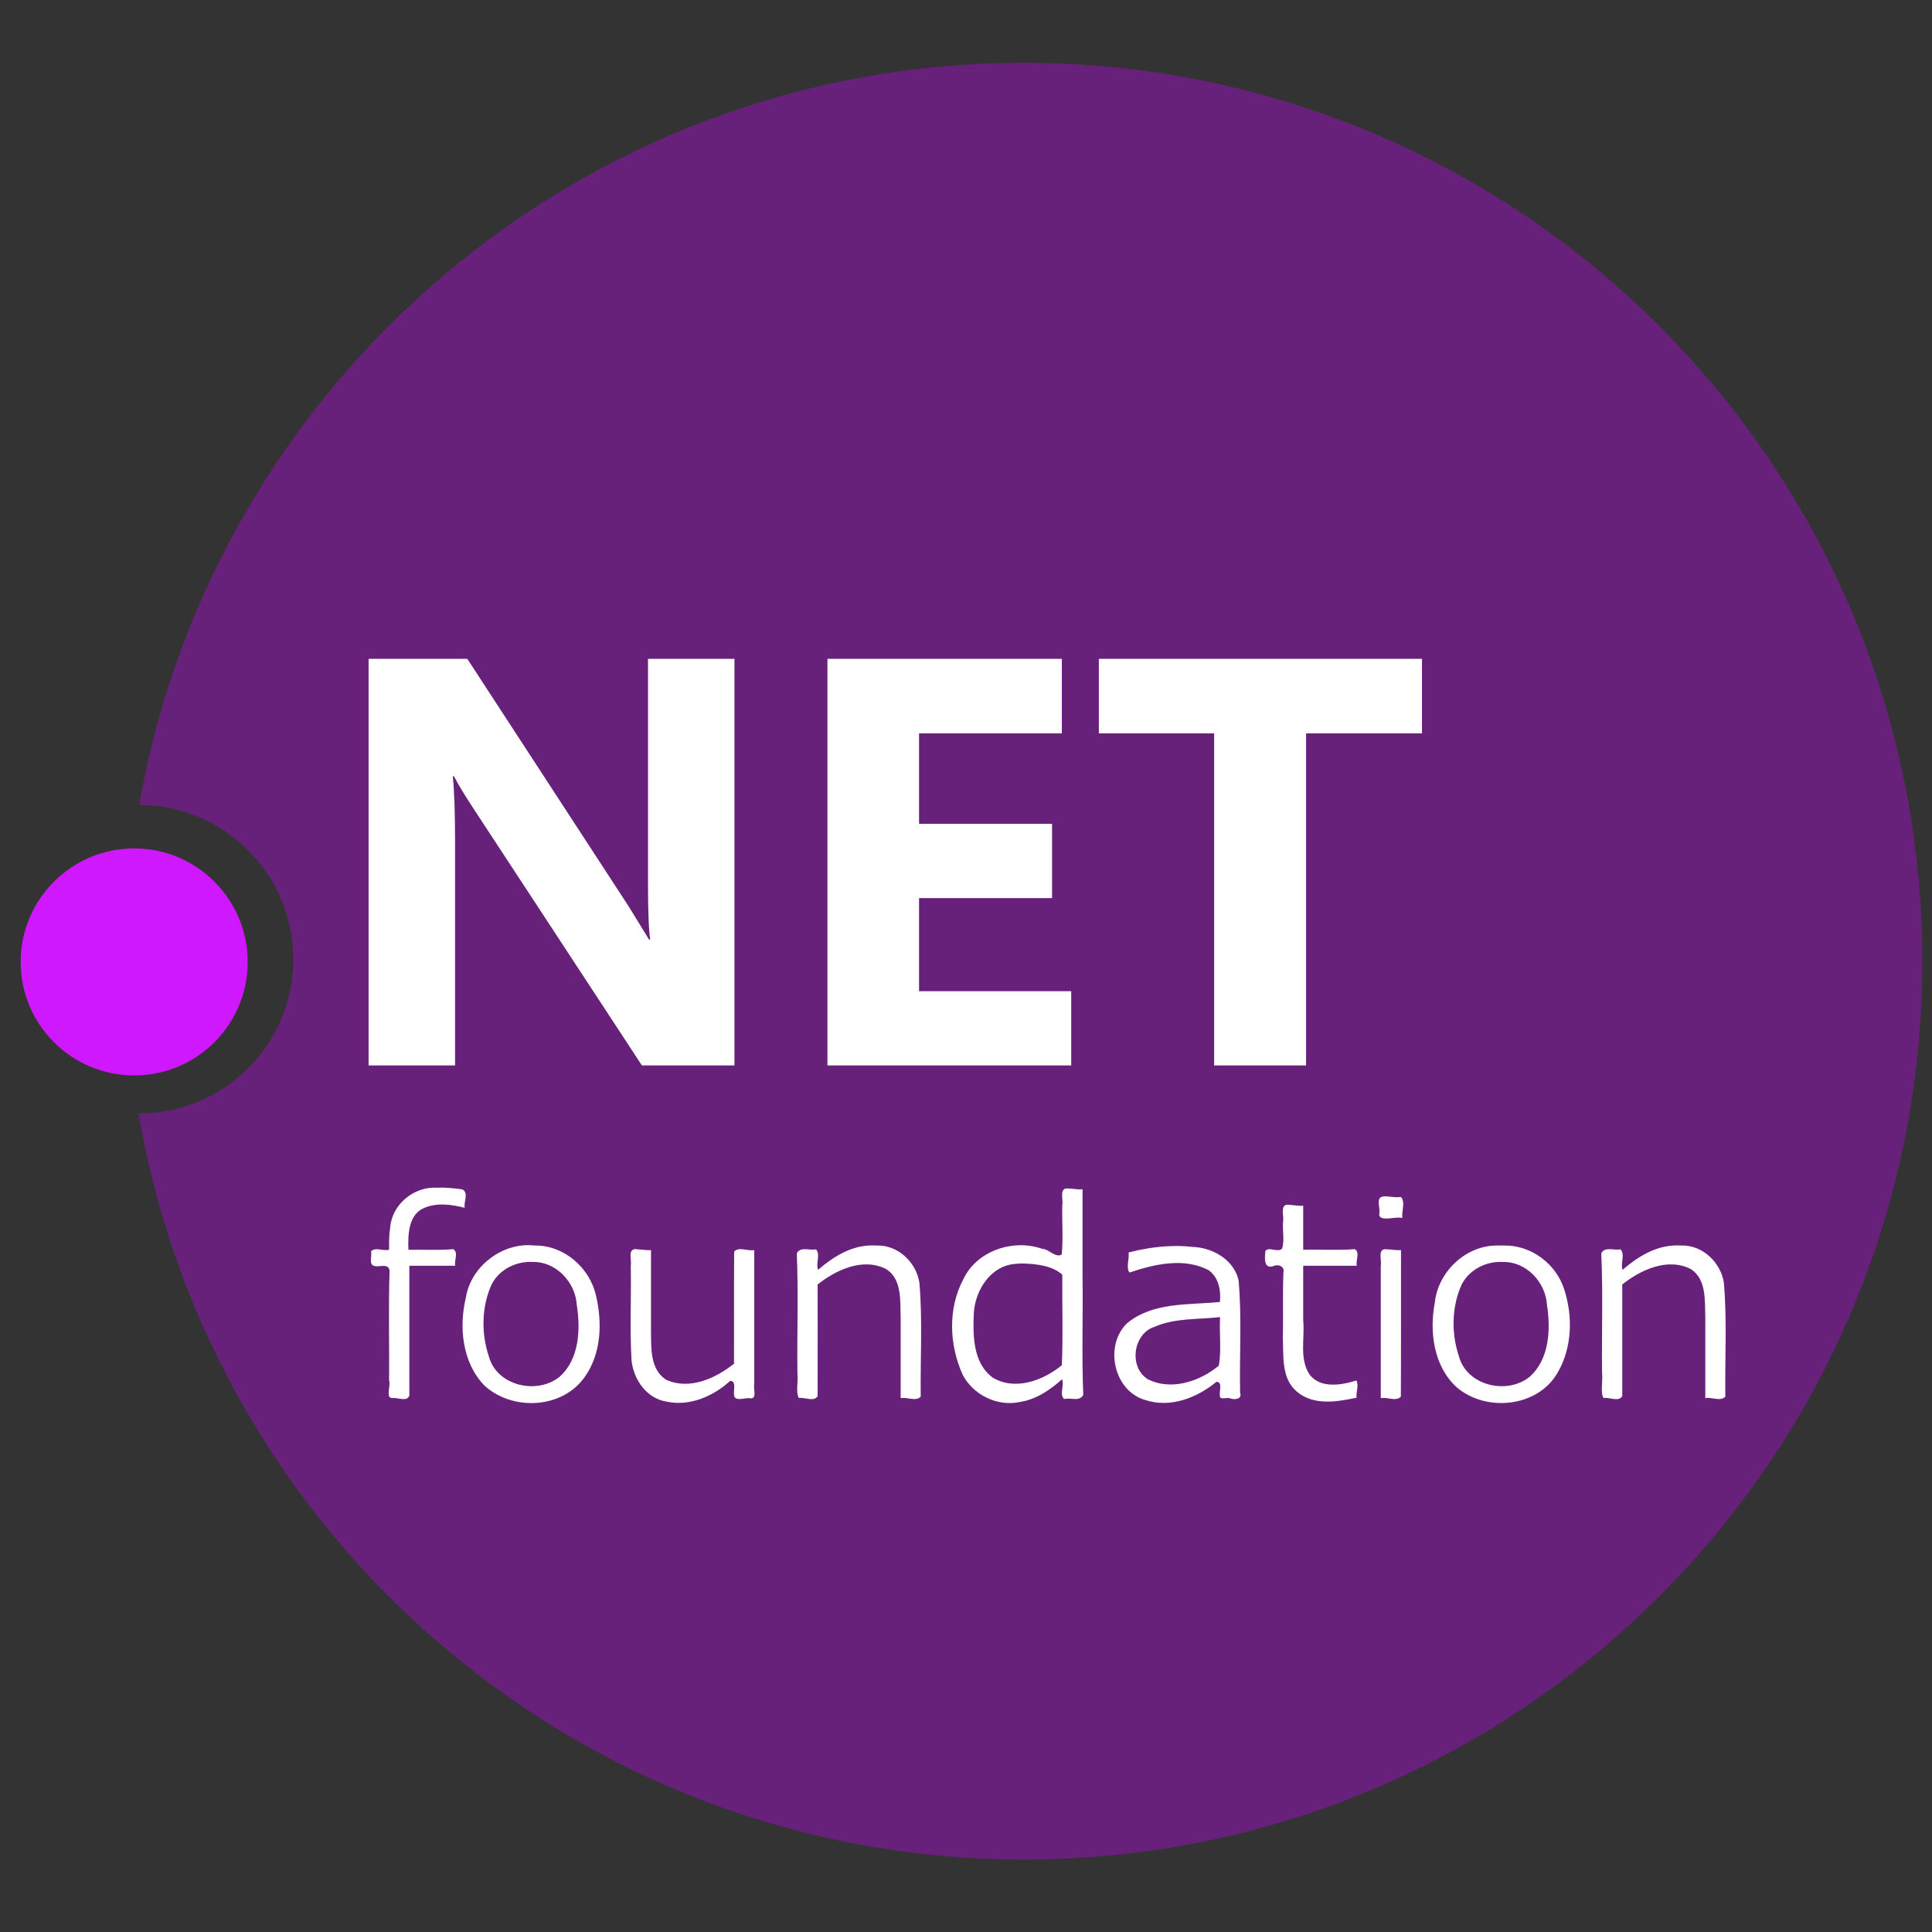
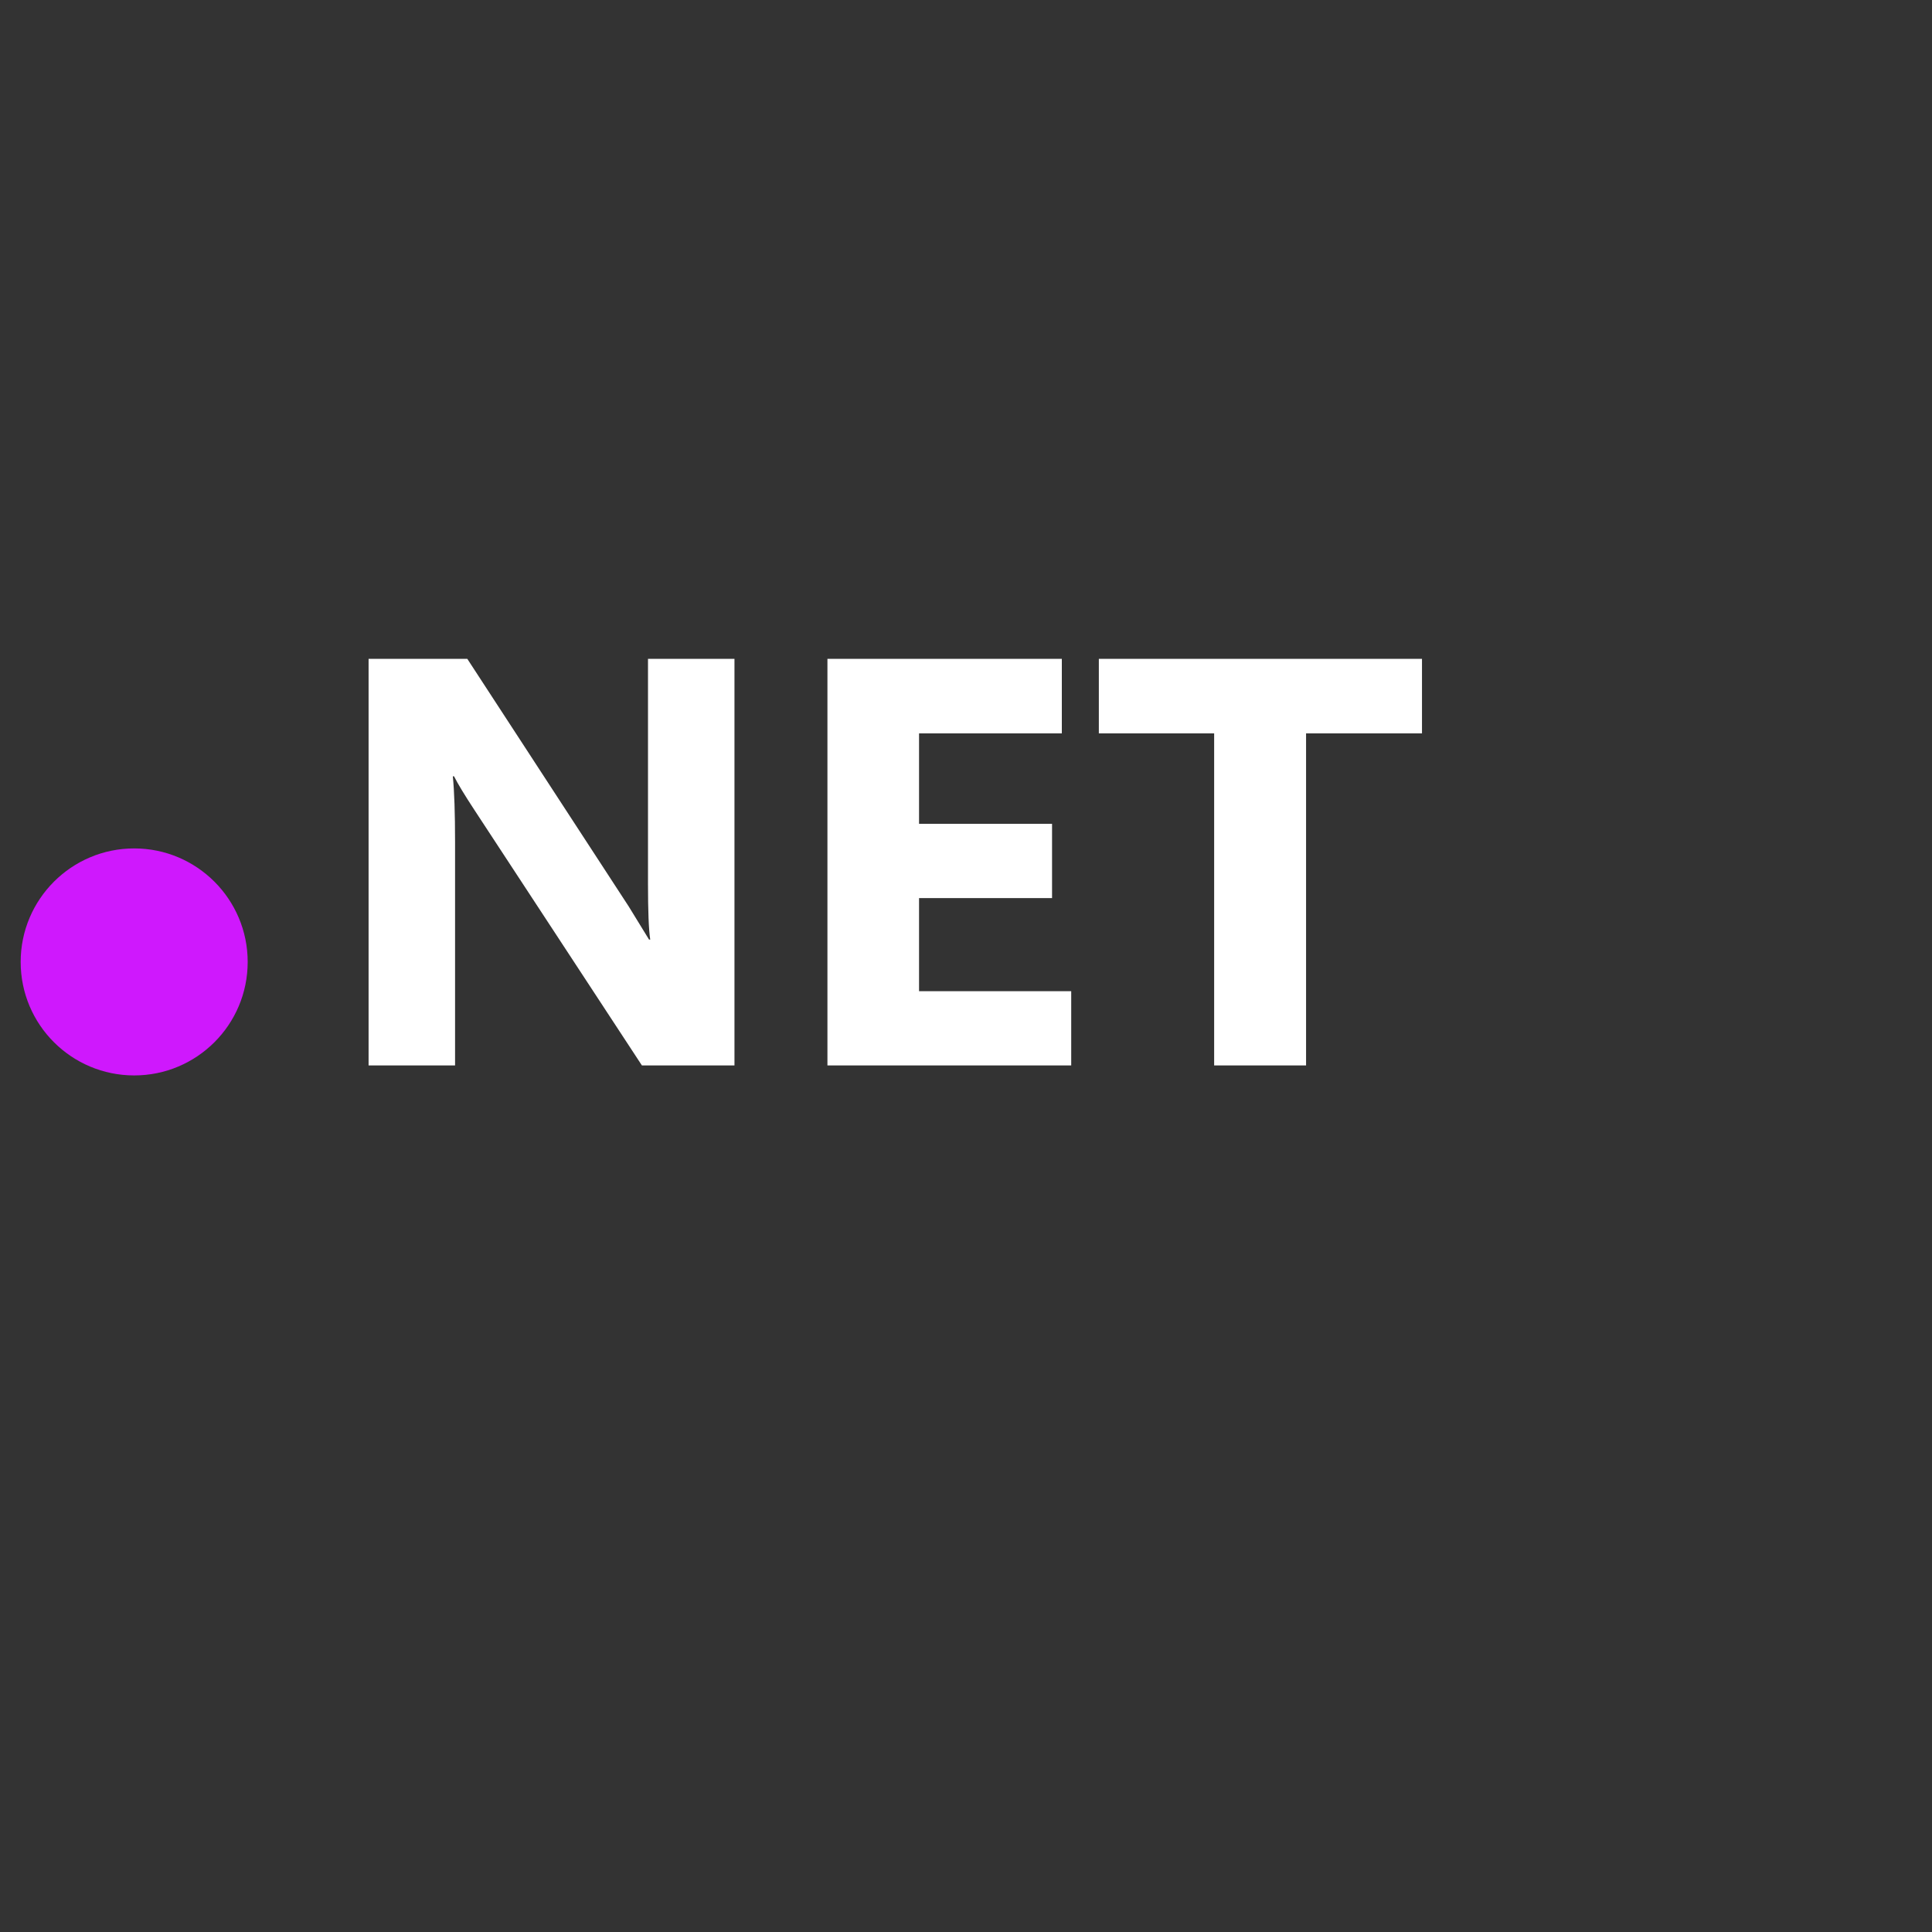
<svg xmlns="http://www.w3.org/2000/svg" width="50px" height="50px" viewBox="0 0 50 50" version="1.1">
  <rect x="0" y="0" width="50" height="50" fill="#333333" stroke="none" />
  <g id="surface1">
-     <path style=" stroke:none;fill-rule:nonzero;fill:rgb(40.784%,12.941%,47.843%);fill-opacity:1;" d="M 26.5 1.625 C 15.039 1.625 5.516 9.918 3.602 20.832 C 5.805 20.836 7.59 22.621 7.59 24.824 C 7.59 27.031 5.801 28.816 3.598 28.816 C 3.594 28.816 3.59 28.816 3.586 28.816 C 5.457 39.781 15.004 48.125 26.5 48.125 C 39.34 48.125 49.75 37.715 49.75 24.875 C 49.75 12.035 39.34 1.625 26.5 1.625 " />
    <path style=" stroke:none;fill-rule:nonzero;fill:rgb(100%,100%,100%);fill-opacity:1;" d="M 19.008 27.574 L 16.613 27.574 L 12.277 20.961 C 12.023 20.574 11.848 20.285 11.75 20.09 L 11.719 20.09 C 11.758 20.48 11.777 21.047 11.777 21.789 L 11.777 27.574 L 9.539 27.574 L 9.539 17.051 L 12.094 17.051 L 16.27 23.457 L 16.797 24.316 L 16.828 24.316 C 16.789 24.062 16.77 23.578 16.77 22.871 L 16.77 17.051 L 19.008 17.051 Z M 27.723 27.574 L 21.414 27.574 L 21.414 17.051 L 27.48 17.051 L 27.48 18.98 L 23.785 18.98 L 23.785 21.32 L 27.227 21.32 L 27.227 23.242 L 23.785 23.242 L 23.785 25.652 L 27.723 25.652 Z M 36.801 18.98 L 33.801 18.98 L 33.801 27.574 L 31.422 27.574 L 31.422 18.98 L 28.438 18.98 L 28.438 17.051 L 36.801 17.051 Z M 36.801 18.98 " />
-     <path style=" stroke:none;fill-rule:nonzero;fill:rgb(100%,100%,100%);fill-opacity:1;" d="M 11.293 30.738 C 10.711 30.707 10.141 31.172 10.098 31.77 C 10.066 31.961 10.07 32.145 10.07 32.34 C 9.922 32.391 9.711 32.262 9.602 32.387 C 9.637 32.52 9.512 32.758 9.734 32.77 C 9.852 32.781 10.066 32.699 10.082 32.891 C 10.051 33.832 10.078 34.777 10.07 35.723 C 10.121 35.855 9.965 36.191 10.156 36.18 C 10.293 36.164 10.535 36.289 10.594 36.117 L 10.594 32.758 L 11.781 32.758 C 11.75 32.621 11.871 32.41 11.73 32.328 C 11.348 32.363 10.957 32.336 10.57 32.344 C 10.555 31.957 10.566 31.418 10.996 31.254 C 11.324 31.121 11.691 31.172 12.027 31.258 C 11.996 31.105 12.137 30.867 11.965 30.781 C 11.742 30.75 11.52 30.727 11.293 30.738 Z M 13.793 32.23 C 12.992 32.16 12.191 32.773 12.059 33.57 C 11.871 34.344 11.961 35.266 12.539 35.859 C 13.258 36.52 14.547 36.465 15.129 35.641 C 15.566 35.031 15.59 34.223 15.422 33.52 C 15.258 32.809 14.605 32.238 13.867 32.234 C 13.887 32.238 13.766 32.227 13.793 32.23 Z M 13.793 32.66 C 14.391 32.648 14.891 33.184 14.926 33.766 C 15.027 34.398 14.996 35.172 14.484 35.629 C 13.902 36.105 12.855 35.867 12.652 35.105 C 12.449 34.504 12.461 33.805 12.73 33.227 C 12.934 32.844 13.371 32.633 13.793 32.66 Z M 16.477 32.328 C 16.227 32.301 16.355 32.617 16.324 32.754 C 16.34 33.57 16.297 34.398 16.344 35.207 C 16.398 35.711 16.742 36.203 17.27 36.277 C 17.855 36.398 18.465 36.133 18.895 35.738 C 19.062 35.73 18.98 35.988 18.996 36.086 C 18.992 36.285 19.266 36.176 19.387 36.184 C 19.613 36.234 19.488 35.953 19.52 35.809 L 19.52 32.352 C 19.348 32.387 19.129 32.254 19 32.391 C 18.992 33.355 19 34.324 18.996 35.293 C 18.52 35.672 17.848 35.98 17.246 35.711 C 16.805 35.438 16.855 34.844 16.848 34.395 L 16.848 32.352 C 16.723 32.363 16.59 32.332 16.473 32.332 Z M 22.492 32.234 C 21.988 32.258 21.543 32.543 21.172 32.863 C 21.105 32.691 21.242 32.469 21.117 32.332 C 20.953 32.371 20.711 32.25 20.621 32.438 C 20.664 33.465 20.625 34.5 20.637 35.531 C 20.664 35.73 20.586 36.047 20.676 36.18 C 20.836 36.156 21.062 36.289 21.16 36.133 C 21.164 35.168 21.16 34.207 21.16 33.242 C 21.645 32.859 22.344 32.535 22.941 32.848 C 23.352 33.117 23.293 33.68 23.309 34.102 L 23.309 36.184 C 23.48 36.148 23.699 36.281 23.828 36.145 C 23.816 35.16 23.879 34.168 23.793 33.188 C 23.707 32.664 23.238 32.215 22.684 32.234 C 22.621 32.23 22.555 32.23 22.492 32.234 Z M 27.645 30.758 C 27.398 30.73 27.523 31.043 27.492 31.184 C 27.48 31.609 27.52 32.051 27.477 32.469 C 27.305 32.559 27.148 32.324 26.973 32.32 C 26.223 32.055 25.277 32.367 24.93 33.109 C 24.527 33.867 24.566 34.801 24.91 35.57 C 25.184 36.102 25.809 36.406 26.383 36.285 C 26.805 36.223 27.176 35.977 27.484 35.695 C 27.551 35.855 27.41 36.082 27.539 36.207 C 27.703 36.164 27.945 36.285 28.035 36.098 C 27.992 35.07 28.031 34.035 28.016 33.004 L 28.016 30.777 C 27.895 30.793 27.758 30.758 27.645 30.758 Z M 26.461 32.699 C 26.816 32.707 27.23 32.754 27.492 32.988 C 27.484 33.766 27.516 34.562 27.48 35.332 C 27 35.727 26.27 36 25.691 35.652 C 25.176 35.273 25.176 34.551 25.203 33.969 C 25.242 33.391 25.633 32.766 26.258 32.711 C 26.324 32.703 26.395 32.699 26.461 32.699 Z M 30.195 32.254 C 29.863 32.273 29.523 32.332 29.207 32.414 C 29.234 32.586 29.133 32.793 29.23 32.934 C 29.875 32.715 30.637 32.539 31.277 32.871 C 31.535 33.051 31.605 33.398 31.57 33.695 C 30.758 33.777 29.832 33.691 29.164 34.25 C 28.57 34.832 28.824 36.004 29.645 36.234 C 30.289 36.445 30.98 36.176 31.48 35.762 C 31.652 35.758 31.547 36.016 31.57 36.109 C 31.555 36.258 31.762 36.141 31.848 36.195 C 31.965 36.23 32.152 36.207 32.094 36.043 C 32.074 35.074 32.141 34.102 32.055 33.137 C 31.934 32.598 31.379 32.285 30.859 32.27 C 30.637 32.242 30.414 32.242 30.195 32.254 Z M 31.574 34.129 C 31.555 34.531 31.613 34.953 31.543 35.344 C 31.047 35.754 30.301 36.004 29.695 35.688 C 29.203 35.367 29.328 34.5 29.895 34.332 C 30.422 34.105 31.012 34.152 31.574 34.086 Z M 33.355 31.18 C 33.109 31.152 33.234 31.465 33.207 31.605 C 33.184 31.84 33.25 32.102 33.18 32.316 C 33.059 32.426 32.836 32.25 32.746 32.379 C 32.738 32.527 32.688 32.836 32.941 32.773 C 33.066 32.703 33.254 32.766 33.215 32.934 C 33.191 33.488 33.215 34.043 33.199 34.602 C 33.223 35.09 33.148 35.688 33.582 36.031 C 34.016 36.383 34.613 36.277 35.109 36.172 C 35.086 36.027 35.176 35.852 35.102 35.727 C 34.715 35.848 34.18 35.941 33.895 35.578 C 33.617 35.164 33.773 34.633 33.727 34.168 L 33.727 32.758 L 35.113 32.758 C 35.082 32.621 35.203 32.41 35.062 32.328 C 34.621 32.363 34.172 32.332 33.727 32.344 L 33.727 31.203 C 33.605 31.215 33.469 31.184 33.355 31.18 Z M 35.789 30.965 C 35.586 31 35.742 31.293 35.691 31.434 C 35.723 31.633 36.113 31.469 36.293 31.523 C 36.266 31.348 36.379 31.125 36.258 30.977 C 36.102 31.004 35.941 30.949 35.789 30.965 Z M 35.883 32.332 C 35.637 32.301 35.766 32.617 35.734 32.754 L 35.734 36.184 C 35.906 36.148 36.125 36.281 36.254 36.145 C 36.262 34.883 36.254 33.617 36.258 32.352 C 36.133 32.363 36 32.332 35.883 32.332 Z M 38.75 32.234 C 37.93 32.227 37.215 32.918 37.133 33.711 C 36.988 34.469 37.102 35.363 37.707 35.91 C 38.473 36.555 39.809 36.418 40.316 35.516 C 40.688 34.871 40.707 34.07 40.484 33.375 C 40.277 32.715 39.637 32.227 38.938 32.234 C 38.875 32.23 38.812 32.234 38.75 32.234 Z M 38.902 32.66 C 39.5 32.648 40 33.184 40.035 33.766 C 40.133 34.398 40.102 35.172 39.59 35.629 C 39.008 36.105 37.965 35.867 37.758 35.105 C 37.555 34.504 37.566 33.805 37.836 33.227 C 38.043 32.844 38.477 32.633 38.902 32.66 Z M 43.316 32.234 C 42.812 32.258 42.363 32.543 41.992 32.863 C 41.93 32.691 42.066 32.469 41.938 32.332 C 41.777 32.371 41.531 32.25 41.441 32.438 C 41.488 33.465 41.449 34.5 41.461 35.531 C 41.488 35.73 41.41 36.047 41.5 36.18 C 41.656 36.156 41.887 36.289 41.984 36.133 C 41.984 35.168 41.984 34.207 41.984 33.242 C 42.465 32.859 43.168 32.535 43.766 32.848 C 44.172 33.117 44.117 33.68 44.133 34.102 L 44.133 36.184 C 44.305 36.148 44.523 36.281 44.652 36.145 C 44.637 35.16 44.699 34.168 44.613 33.188 C 44.527 32.664 44.055 32.215 43.508 32.234 C 43.441 32.23 43.379 32.23 43.316 32.234 Z M 43.316 32.234 " />
    <path style=" stroke:none;fill-rule:nonzero;fill:rgb(81.176%,9.412%,99.216%);fill-opacity:1;" d="M 6.41 24.895 C 6.41 26.52 5.094 27.832 3.473 27.832 C 1.852 27.832 0.535 26.52 0.535 24.895 C 0.535 23.273 1.852 21.957 3.473 21.957 C 5.094 21.957 6.41 23.273 6.41 24.895 " />
  </g>
</svg>